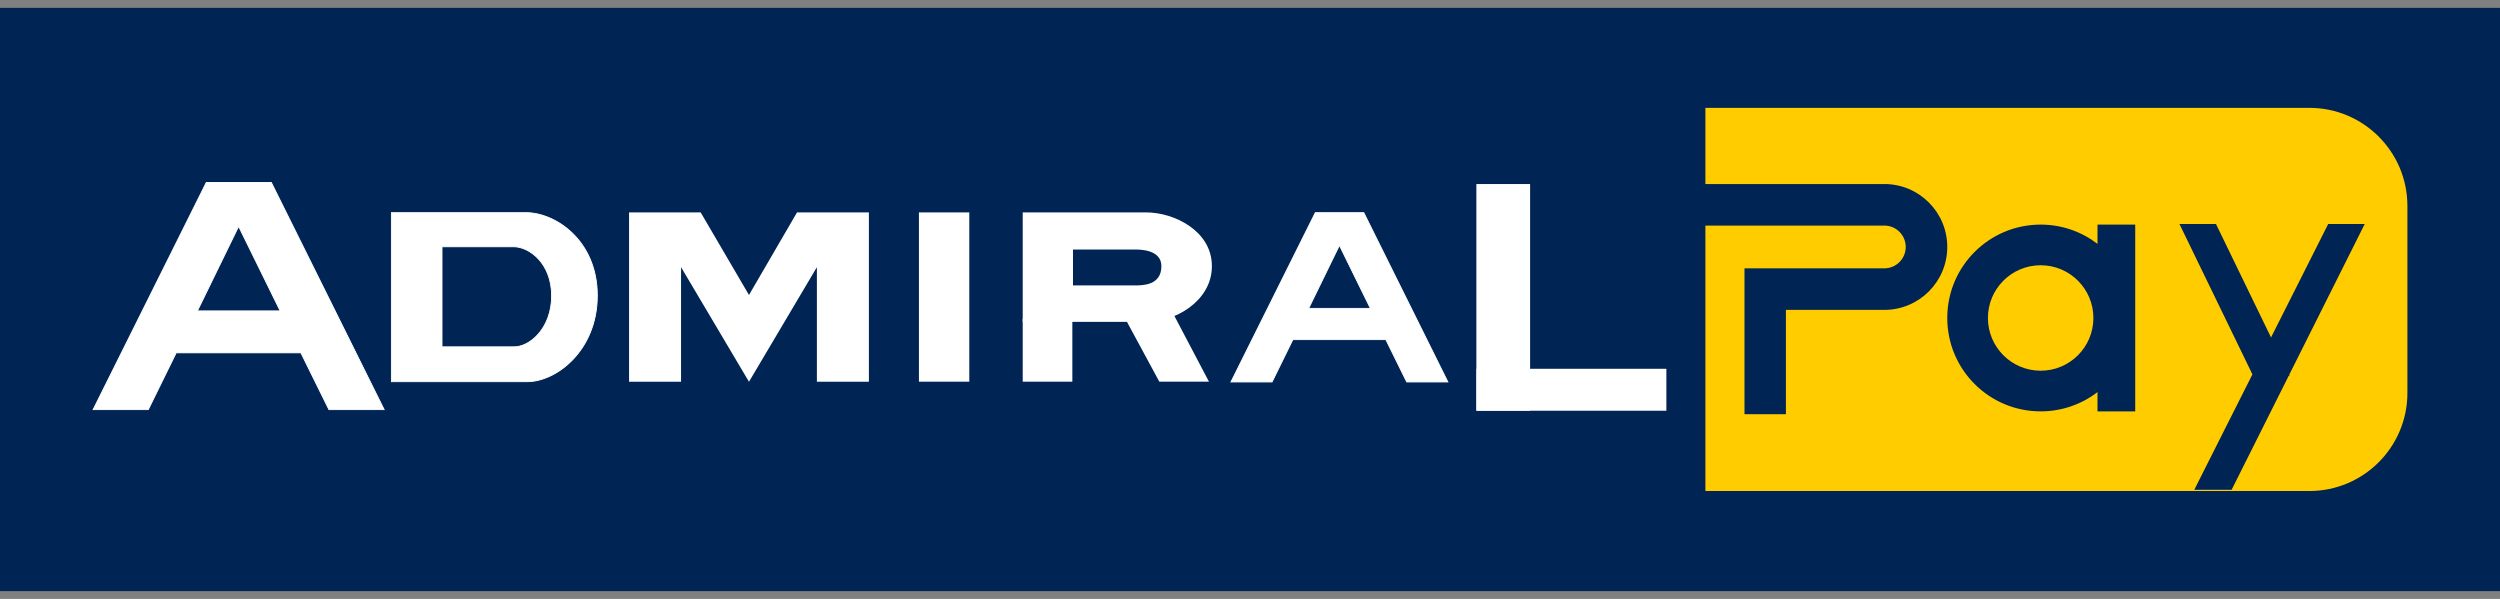
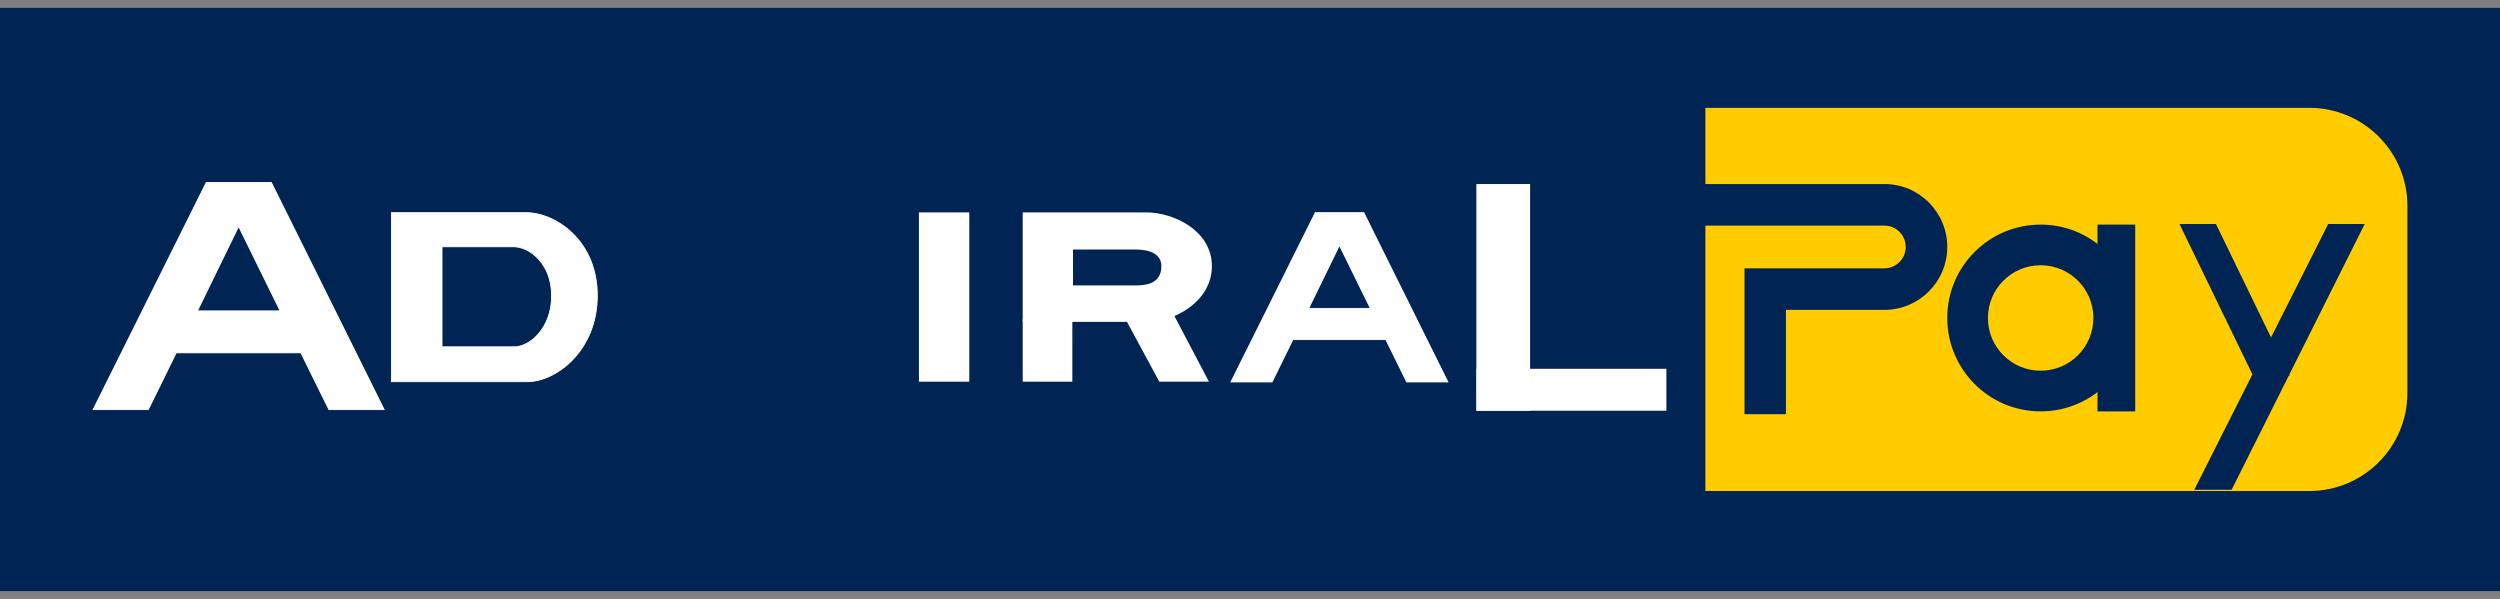
<svg xmlns="http://www.w3.org/2000/svg" width="192" height="46" viewBox="0 0 192 46" fill="none">
  <rect x="0" y="0" width="192" height="46" fill="#808080" stroke="none" />
  <rect width="192" height="44.793" transform="translate(0 0.604)" fill="#002454" />
  <path fill-rule="evenodd" clip-rule="evenodd" d="M7.15 31.459L15.842 14.014H20.839L29.504 31.459H25.261L23.109 27.098H13.532L11.39 31.459H7.15ZM21.516 23.876H15.161L18.327 17.389L21.516 23.876Z" fill="white" />
  <path fill-rule="evenodd" clip-rule="evenodd" d="M15.821 13.98H20.86L29.559 31.493H25.24L23.088 27.132H13.553L11.411 31.493H7.095L15.821 13.98ZM15.863 14.048L7.205 31.425H11.369L13.511 27.064H23.13L25.282 31.425H29.45L20.818 14.048H15.863ZM18.327 17.312L21.571 23.91H15.107L18.327 17.312ZM18.327 17.466L15.216 23.842H21.462L18.327 17.466Z" fill="white" />
  <path fill-rule="evenodd" clip-rule="evenodd" d="M30.06 16.331V29.312H40.403C42.668 29.372 45.875 26.944 45.875 22.702C45.875 18.461 42.649 16.331 40.403 16.331H30.06ZM33.946 26.635V18.949H39.452C40.647 18.949 42.363 20.21 42.363 22.721C42.363 25.233 40.657 26.67 39.452 26.635H33.946Z" fill="white" />
-   <path fill-rule="evenodd" clip-rule="evenodd" d="M30.026 16.297H40.404C42.667 16.297 45.909 18.442 45.909 22.702C45.909 26.96 42.689 29.406 40.403 29.346H30.026V16.297ZM30.094 16.365V29.279H40.404C42.648 29.337 45.841 26.927 45.841 22.702C45.841 18.48 42.631 16.365 40.404 16.365H30.094ZM33.912 18.915H39.452C40.668 18.915 42.398 20.194 42.398 22.721C42.398 23.985 41.968 24.98 41.385 25.655C40.803 26.33 40.067 26.687 39.451 26.669H33.912V18.915ZM33.98 18.983V26.602H39.452L39.453 26.602C40.042 26.619 40.761 26.275 41.334 25.611C41.906 24.949 42.33 23.969 42.33 22.721C42.33 20.226 40.625 18.983 39.452 18.983H33.98Z" fill="white" />
-   <path d="M48.312 16.313V29.319H52.305V20.519L57.521 29.319L62.737 20.519V29.319H66.731V16.313L61.211 16.313L57.521 22.655L53.812 16.313H48.312Z" fill="white" />
+   <path fill-rule="evenodd" clip-rule="evenodd" d="M30.026 16.297H40.404C42.667 16.297 45.909 18.442 45.909 22.702C45.909 26.96 42.689 29.406 40.403 29.346H30.026V16.297ZM30.094 16.365V29.279H40.404C42.648 29.337 45.841 26.927 45.841 22.702C45.841 18.48 42.631 16.365 40.404 16.365H30.094ZM33.912 18.915H39.452C40.668 18.915 42.398 20.194 42.398 22.721C42.398 23.985 41.968 24.98 41.385 25.655C40.803 26.33 40.067 26.687 39.451 26.669H33.912V18.915ZM33.98 18.983V26.602H39.452L39.453 26.602C40.042 26.619 40.761 26.275 41.334 25.611C41.906 24.949 42.33 23.969 42.33 22.721C42.33 20.226 40.625 18.983 39.452 18.983H33.98" fill="white" />
  <path d="M70.574 16.313H74.442V29.314H70.574V16.313Z" fill="white" />
  <path d="M78.544 24.484H82.356V29.314H78.544V24.484Z" fill="white" />
  <path d="M86.272 24.204H90.161L92.849 29.314H89.036L86.272 24.204Z" fill="white" />
  <path fill-rule="evenodd" clip-rule="evenodd" d="M78.544 16.313V24.719H88.047C90.128 24.758 93.073 23.185 93.073 20.439C93.073 17.692 90.11 16.313 88.047 16.313H78.544ZM82.406 21.919V19.163L87.172 19.163C87.547 19.163 89.195 19.163 89.195 20.439C89.195 21.919 87.761 21.919 87.172 21.919L82.406 21.919Z" fill="white" />
  <path fill-rule="evenodd" clip-rule="evenodd" d="M94.537 29.332L101.015 16.331H104.739L111.197 29.332H108.035L106.431 26.082H99.293L97.697 29.332H94.537ZM105.244 23.681H100.508L102.867 18.846L105.244 23.681Z" fill="white" />
  <path fill-rule="evenodd" clip-rule="evenodd" d="M100.994 16.297H104.76L111.252 29.366H108.013L106.41 26.116H99.314L97.718 29.366H94.482L100.994 16.297ZM101.036 16.365L94.592 29.298H97.676L99.272 26.048H106.452L108.056 29.298H111.142L104.718 16.365H101.036ZM102.867 18.769L105.298 23.715H100.453L102.867 18.769ZM102.867 18.923L100.562 23.647H105.189L102.867 18.923Z" fill="white" />
  <path d="M113.386 14.134H117.512V31.544H113.386V14.134Z" fill="white" />
  <path d="M127.978 28.323V31.544H113.392L113.392 28.323L127.978 28.323Z" fill="white" />
  <path fill-rule="evenodd" clip-rule="evenodd" d="M177.356 8.282H130.974V14.134H144.718C147.387 14.134 149.55 16.298 149.55 18.966C149.55 21.635 147.387 23.799 144.718 23.799H137.158V31.809H133.977V20.608L144.718 20.609C145.625 20.609 146.36 19.873 146.36 18.966C146.36 18.059 145.625 17.324 144.718 17.324L130.974 17.324V37.71H177.356C181.516 37.71 184.889 34.337 184.889 30.177V15.816C184.889 11.655 181.516 8.282 177.356 8.282ZM167.382 17.202H170.187L174.415 25.916L178.806 17.202H181.611L175.808 28.788L175.844 28.861H175.772L171.386 37.619H168.518L172.986 28.752L167.382 17.202ZM156.723 31.593C158.365 31.593 159.879 31.041 161.088 30.112V31.593H163.985V17.249H161.088V18.73C159.879 17.801 158.365 17.249 156.723 17.249C152.761 17.249 149.55 20.46 149.55 24.421C149.55 28.382 152.761 31.593 156.723 31.593ZM156.723 28.471C158.959 28.471 160.773 26.658 160.773 24.421C160.773 22.184 158.959 20.371 156.723 20.371C154.486 20.371 152.672 22.184 152.672 24.421C152.672 26.658 154.486 28.471 156.723 28.471Z" fill="#FFCC00" />
</svg>